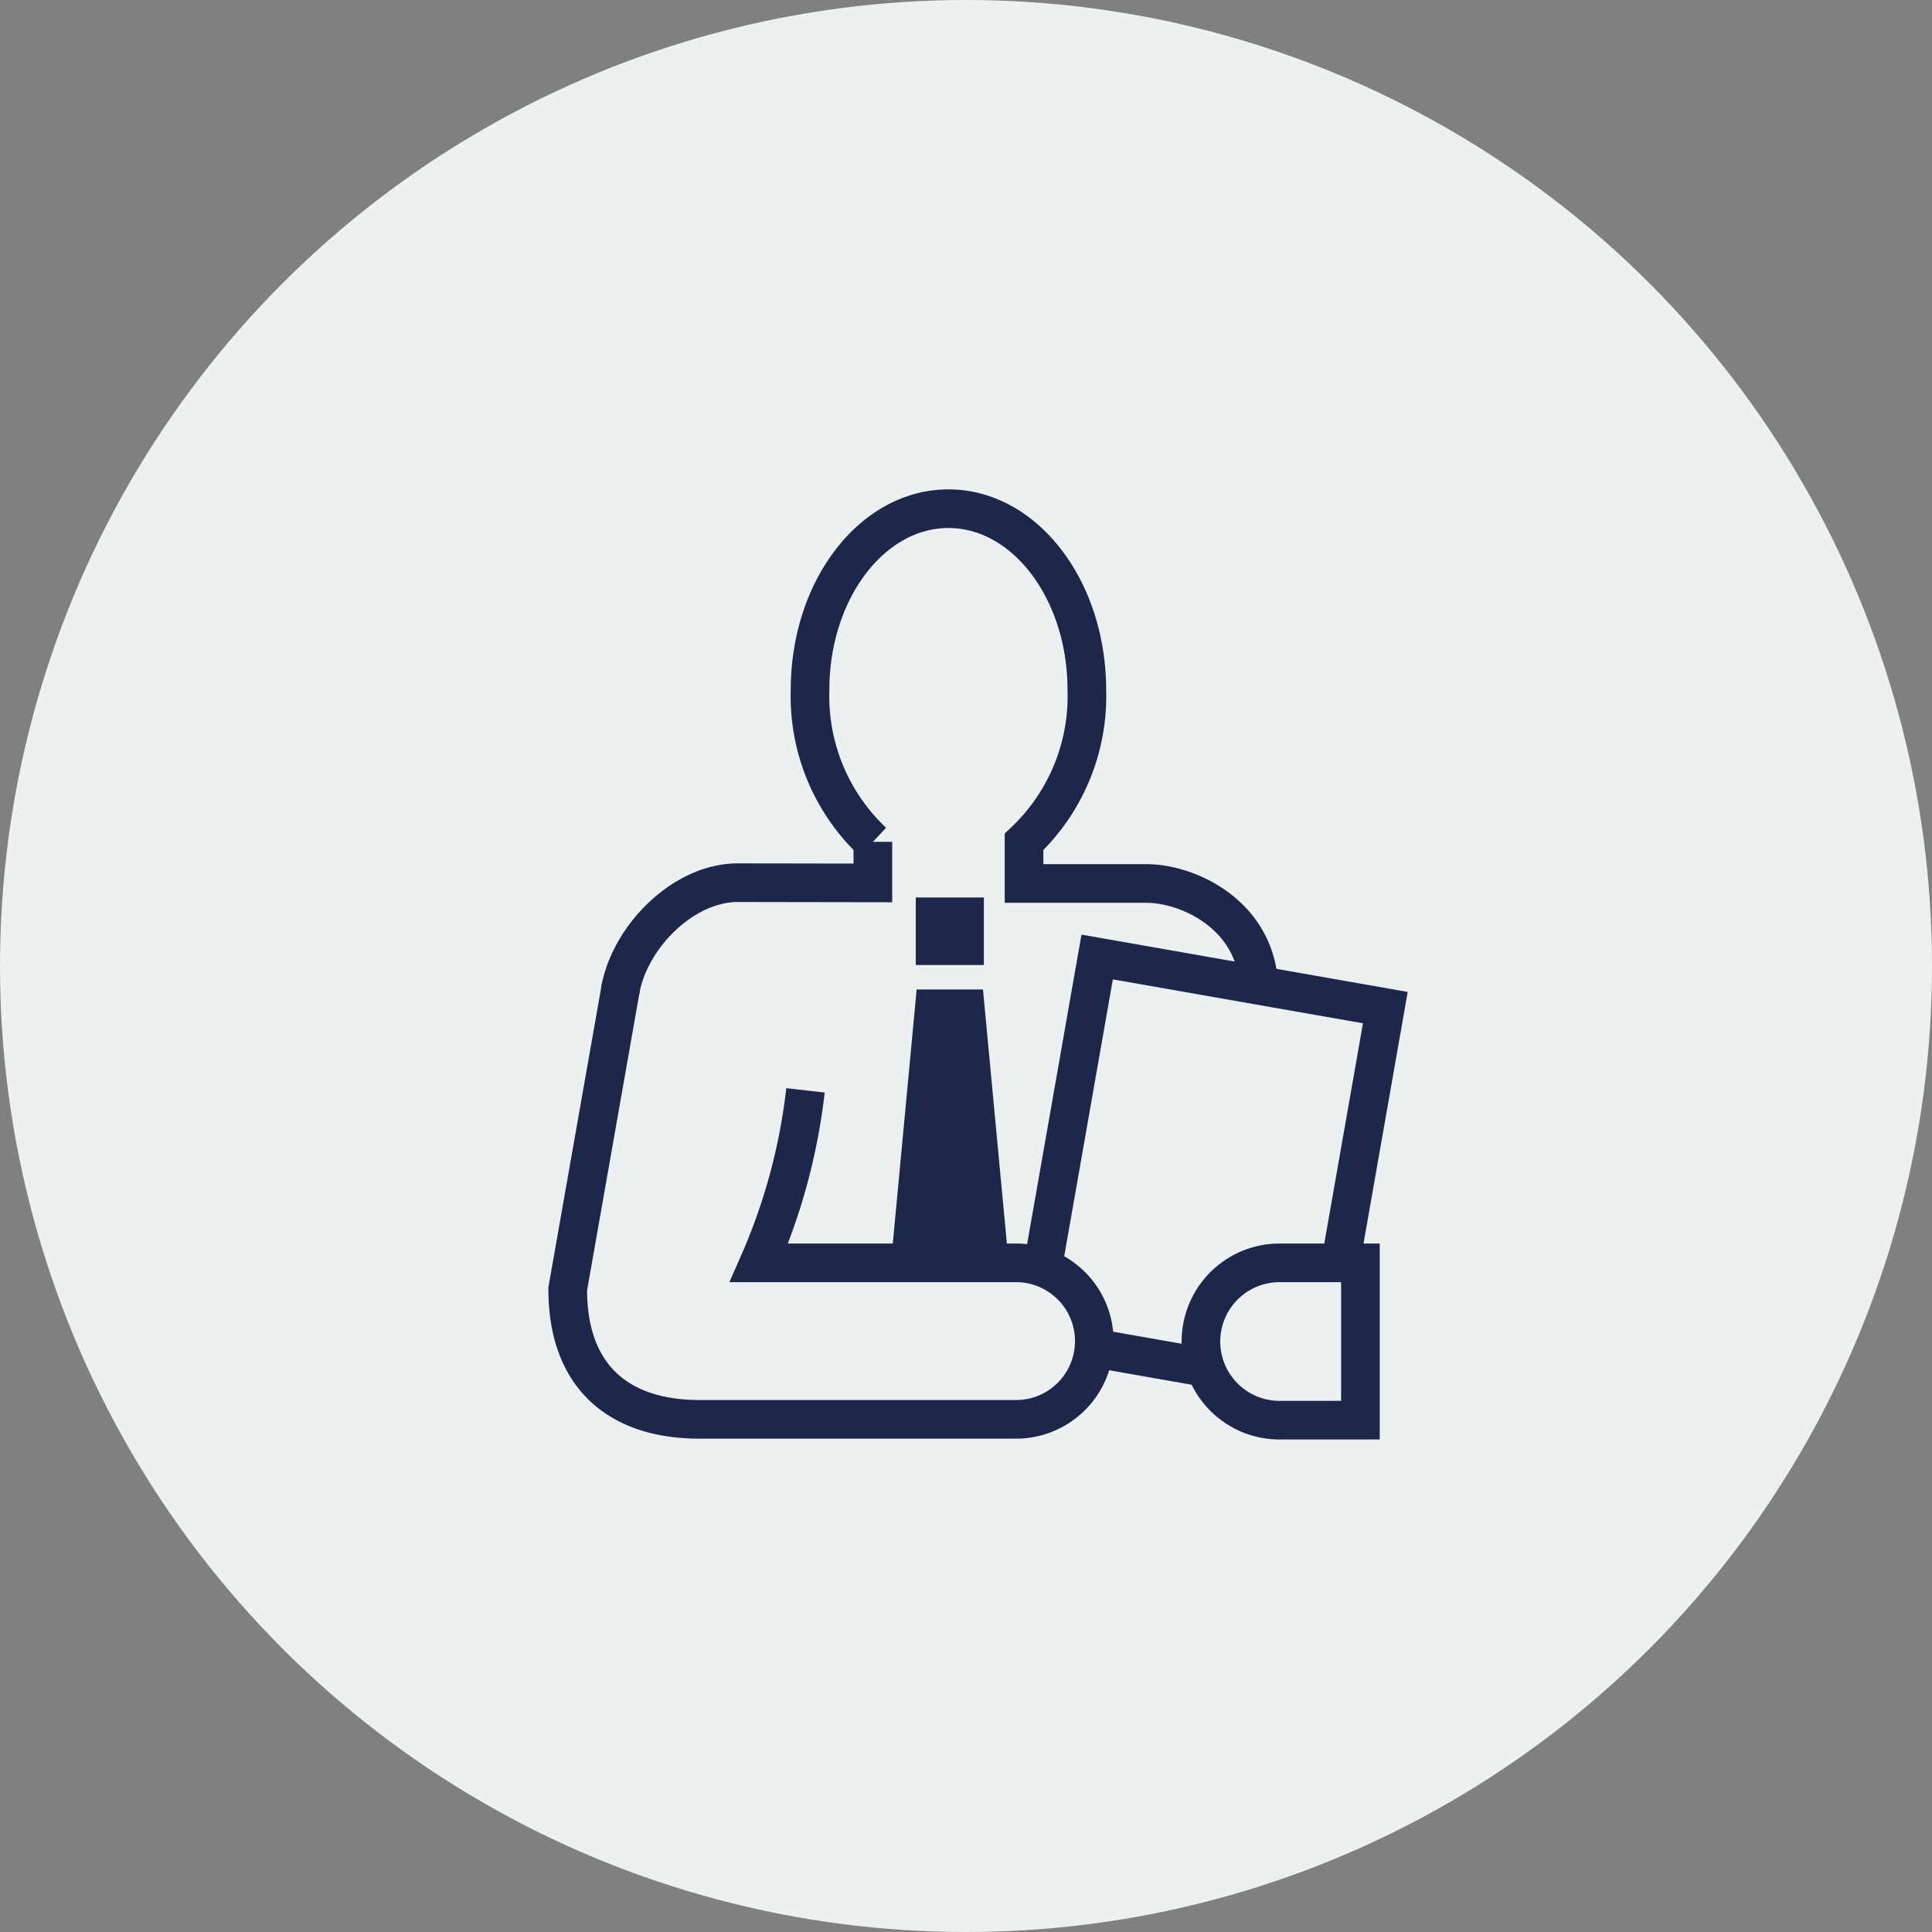
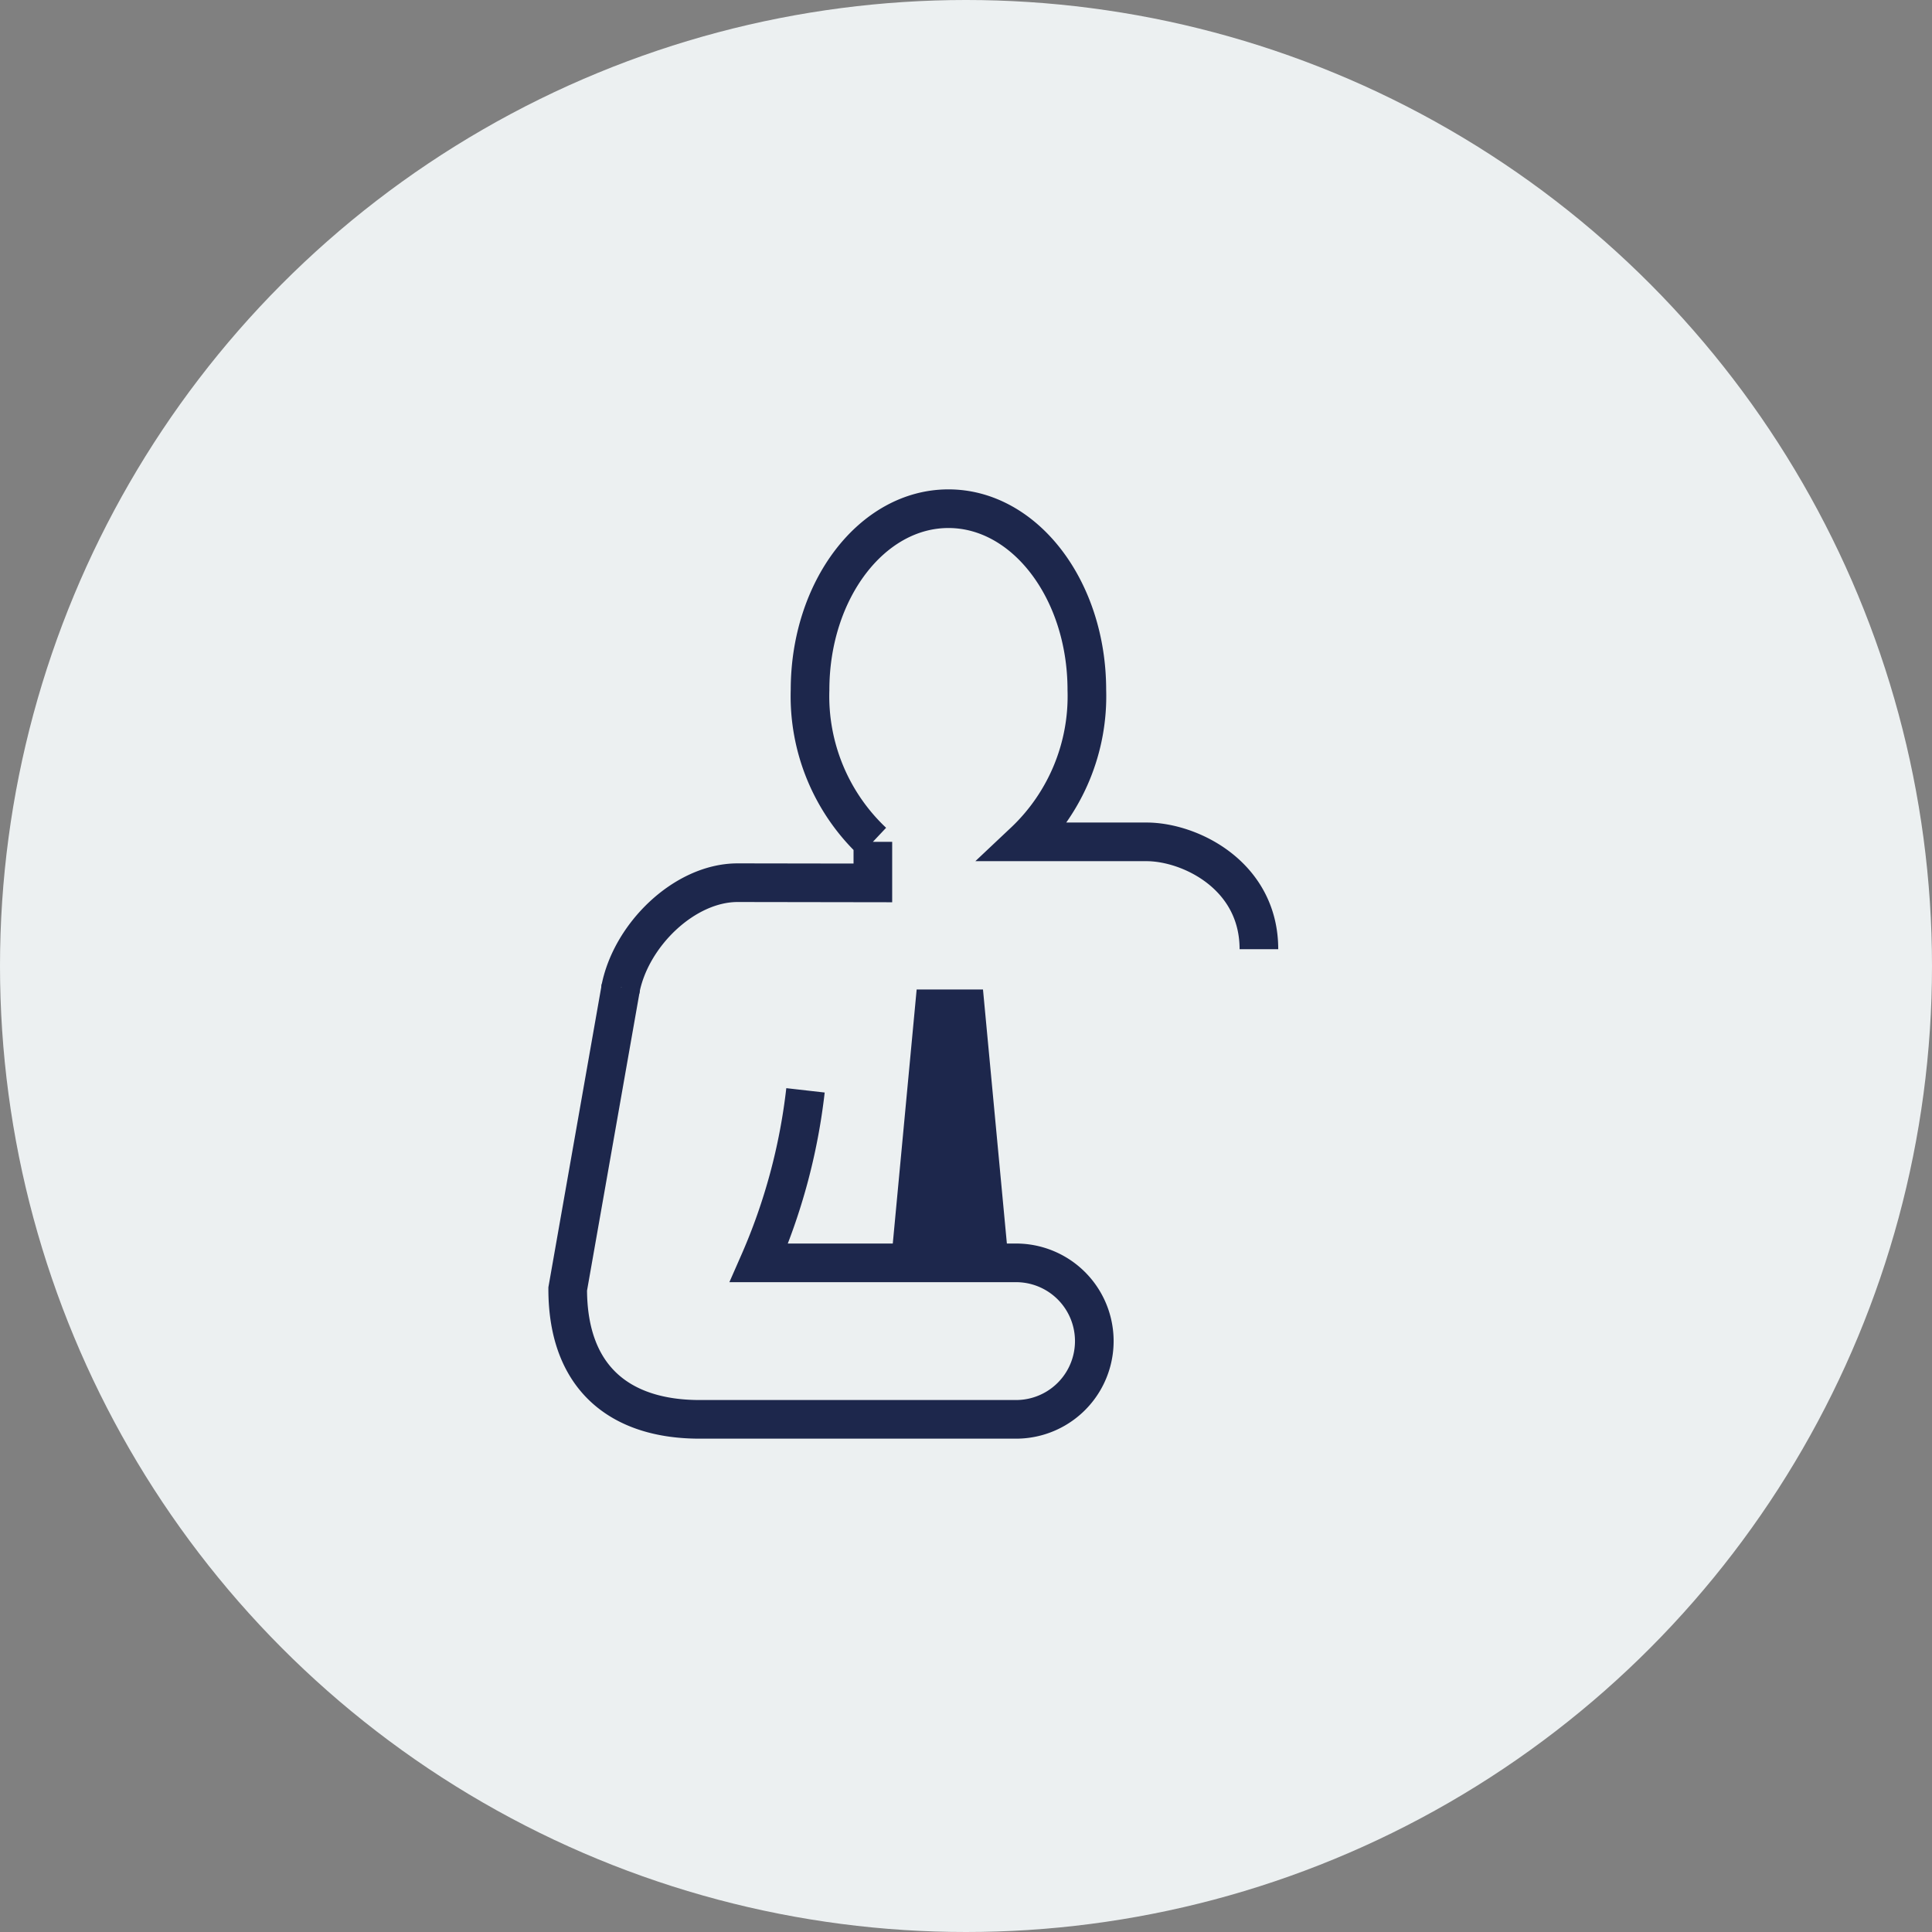
<svg xmlns="http://www.w3.org/2000/svg" width="100" height="100" viewBox="0 0 100 100">
  <rect x="0" y="0" width="100" height="100" fill="#808080" stroke="none" />
  <g id="i7" transform="translate(-178 -5014)">
    <circle id="Ellipse_95" data-name="Ellipse 95" cx="50" cy="50" r="50" transform="translate(178 5014)" fill="#ecf0f1" />
    <g id="Group_1010" data-name="Group 1010" transform="translate(-1341.576 -3102.359)">
      <rect id="Rectangle_1813" data-name="Rectangle 1813" width="60" height="60" transform="translate(1539.576 8136.36)" fill="#ecf0f1" />
      <g id="Group_1009" data-name="Group 1009">
-         <path id="Path_1904" data-name="Path 1904" d="M1553.934,8179.067" fill="#fff" stroke="#1d274c" stroke-width="2" />
-         <path id="Path_1905" data-name="Path 1905" d="M1551.713,8167.445l-.032.162c.52-2.83,3.311-5.56,6.074-5.56l7,.011v-2.125a10.356,10.356,0,0,1-3.251-7.861c0-5.182,3.207-9.383,7.163-9.383s7.164,4.2,7.164,9.383a10.356,10.356,0,0,1-3.251,7.861v2.155h6.338c2.253,0,5.819,1.735,5.819,5.556" fill="none" stroke="#1d274c" stroke-width="2" />
-         <rect id="Rectangle_1814" data-name="Rectangle 1814" width="2.524" height="2.495" transform="translate(1567.477 8163.313)" fill="#1d274c" stroke="#1d274c" stroke-miterlimit="10" stroke-width="1" />
+         <path id="Path_1905" data-name="Path 1905" d="M1551.713,8167.445l-.032.162c.52-2.83,3.311-5.56,6.074-5.56l7,.011v-2.125a10.356,10.356,0,0,1-3.251-7.861c0-5.182,3.207-9.383,7.163-9.383s7.164,4.2,7.164,9.383a10.356,10.356,0,0,1-3.251,7.861h6.338c2.253,0,5.819,1.735,5.819,5.556" fill="none" stroke="#1d274c" stroke-width="2" />
        <path id="Path_1906" data-name="Path 1906" d="M1571.263,8181.508h-5.048l1.262-13.433H1570Z" fill="#1d274c" stroke="#1d274c" stroke-miterlimit="10" stroke-width="1" />
-         <rect id="Rectangle_1815" data-name="Rectangle 1815" width="15.143" height="19.959" transform="matrix(0.985, 0.173, -0.173, 0.985, 1576.365, 8165.893)" fill="#ecf0f1" stroke="#1d274c" stroke-width="2" />
        <path id="Path_1907" data-name="Path 1907" d="M1561.268,8172.795a30.858,30.858,0,0,1-2.408,8.929h13.307a4.048,4.048,0,1,1,0,8.1h-16.381c-4.095,0-6.826-2.121-6.826-6.747l2.753-15.628" fill="#ecf0f1" stroke="#1d274c" stroke-width="2" />
        <g id="Group_1008" data-name="Group 1008">
          <g id="Group_1006" data-name="Group 1006">
-             <path id="Path_1908" data-name="Path 1908" d="M1585.872,8181.724a4.072,4.072,0,1,0,0,8.143h4.119v-8.143Z" fill="#ecf0f1" />
-           </g>
+             </g>
          <g id="Group_1007" data-name="Group 1007">
-             <path id="Path_1909" data-name="Path 1909" d="M1585.872,8181.724a4.072,4.072,0,1,0,0,8.143h4.119v-8.143Z" fill="none" stroke="#1d274c" stroke-width="2" />
-           </g>
+             </g>
        </g>
      </g>
    </g>
  </g>
</svg>